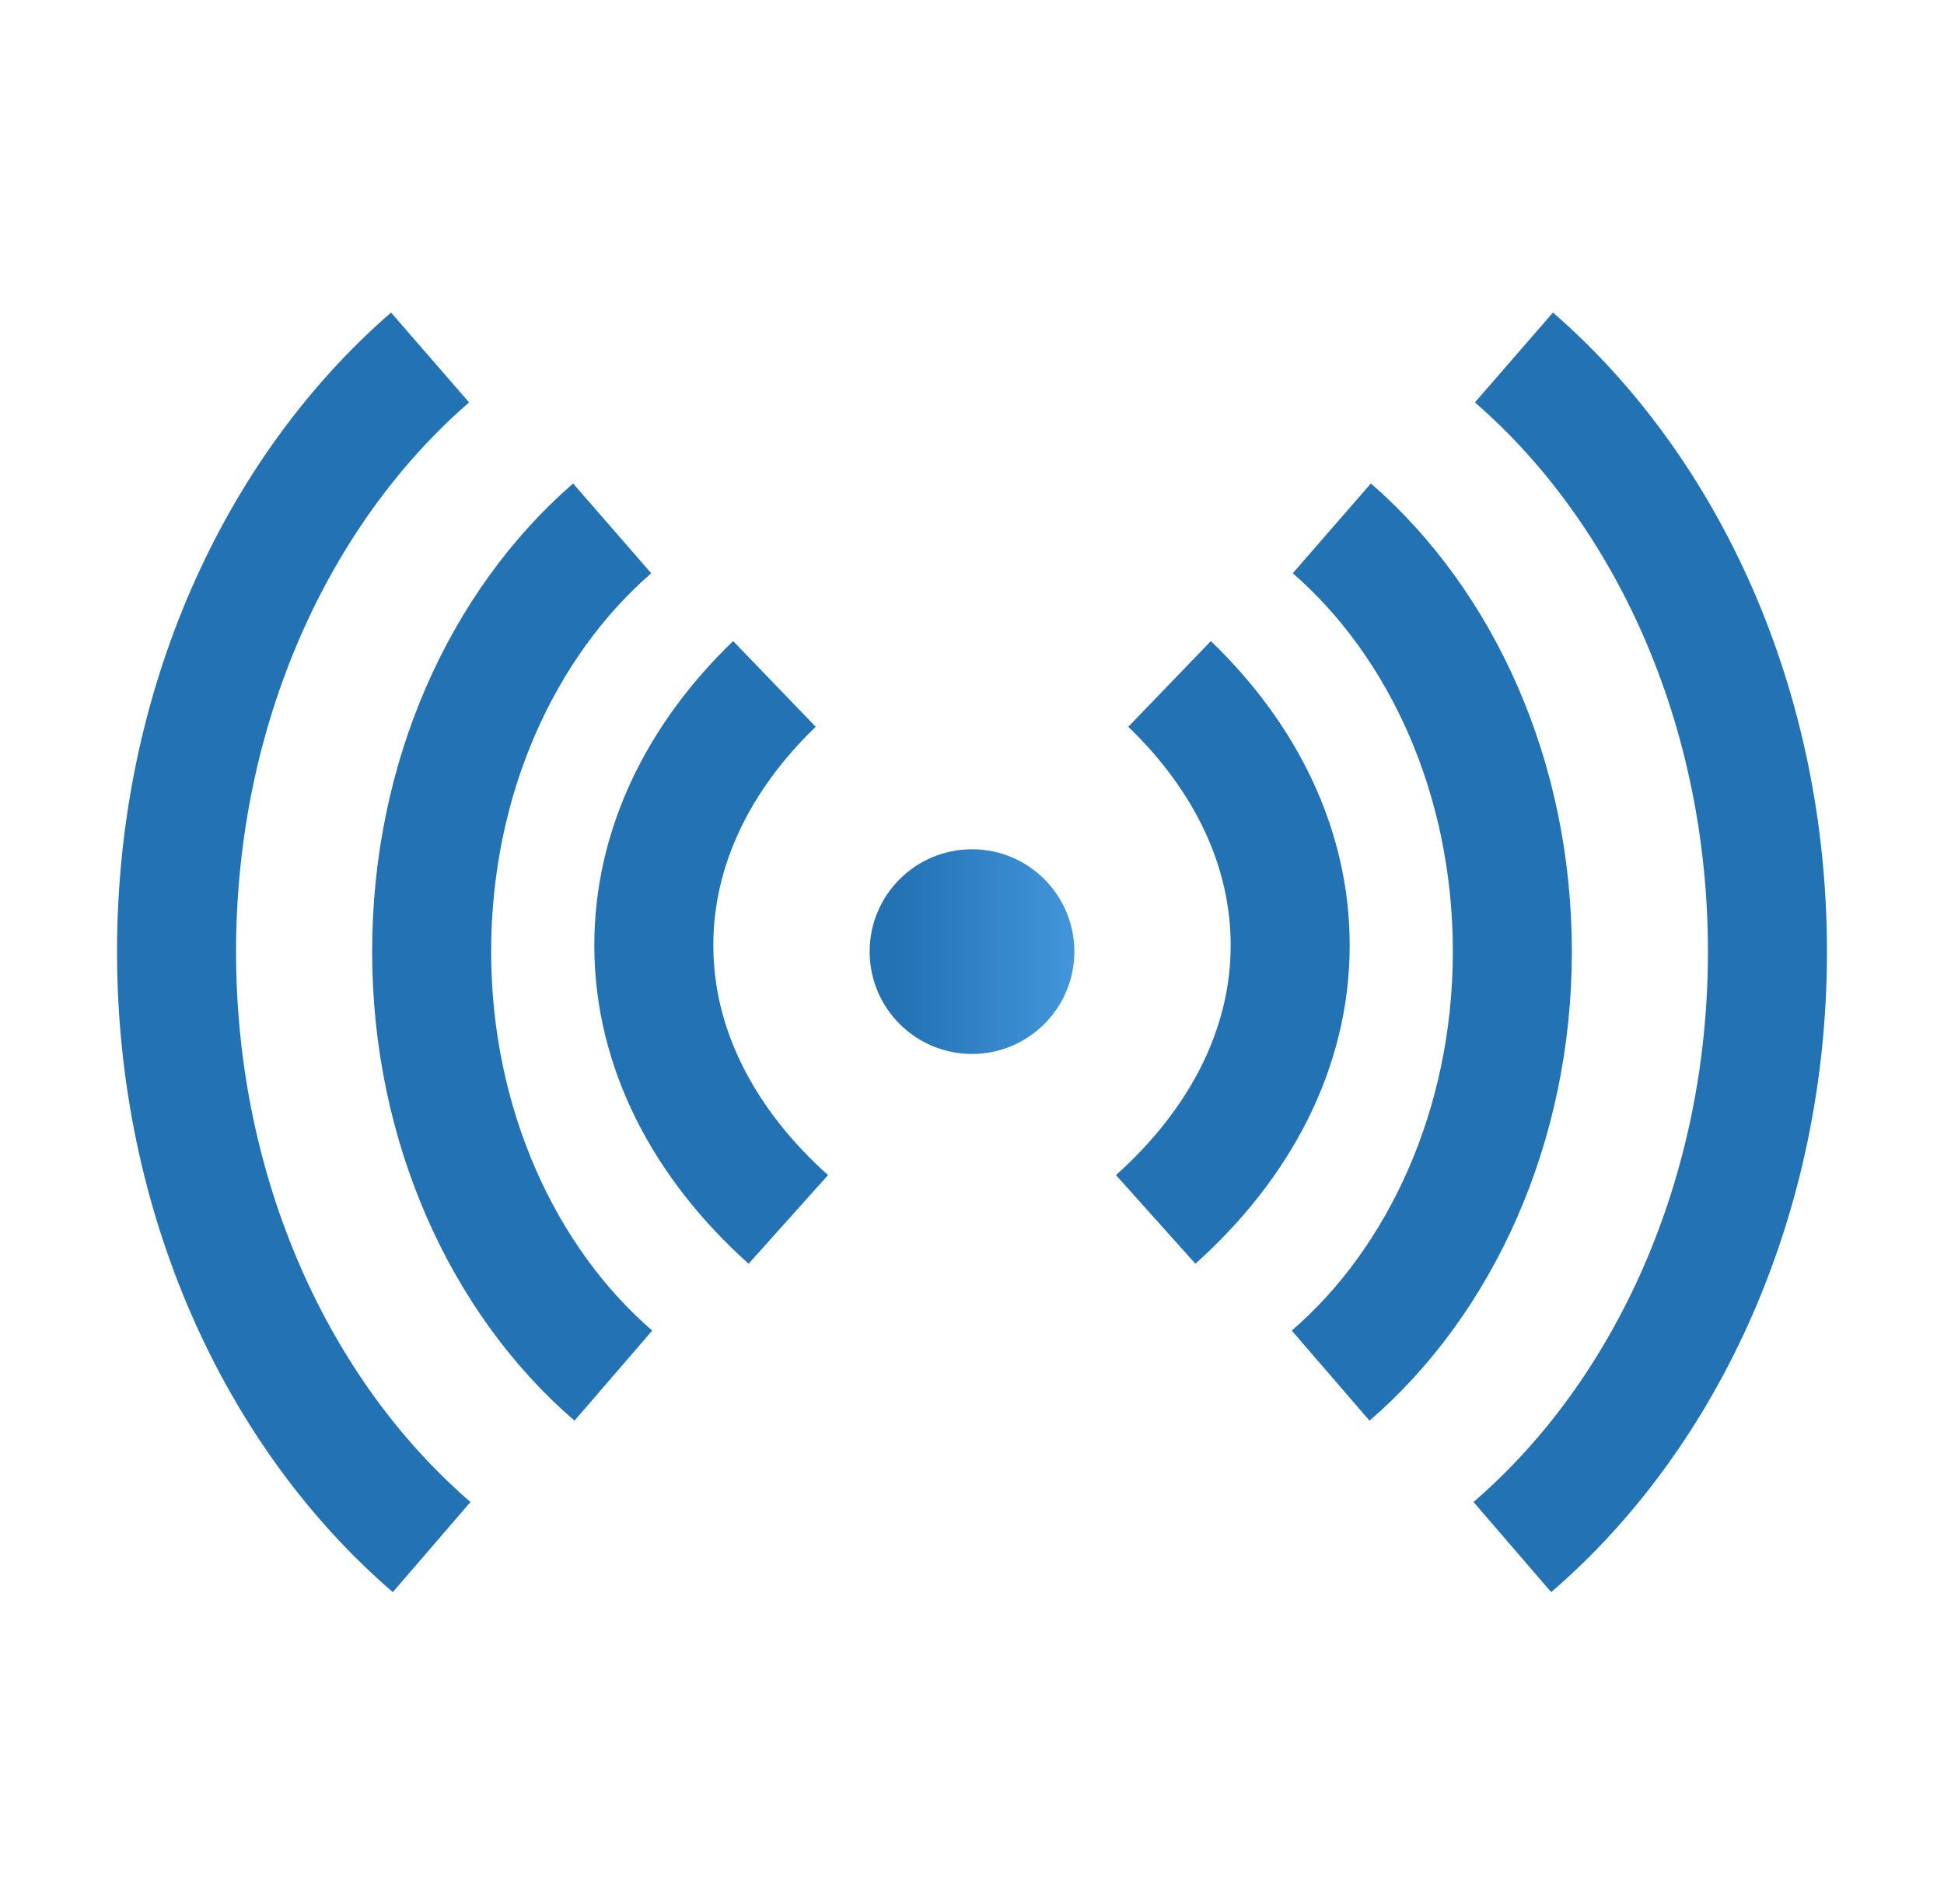
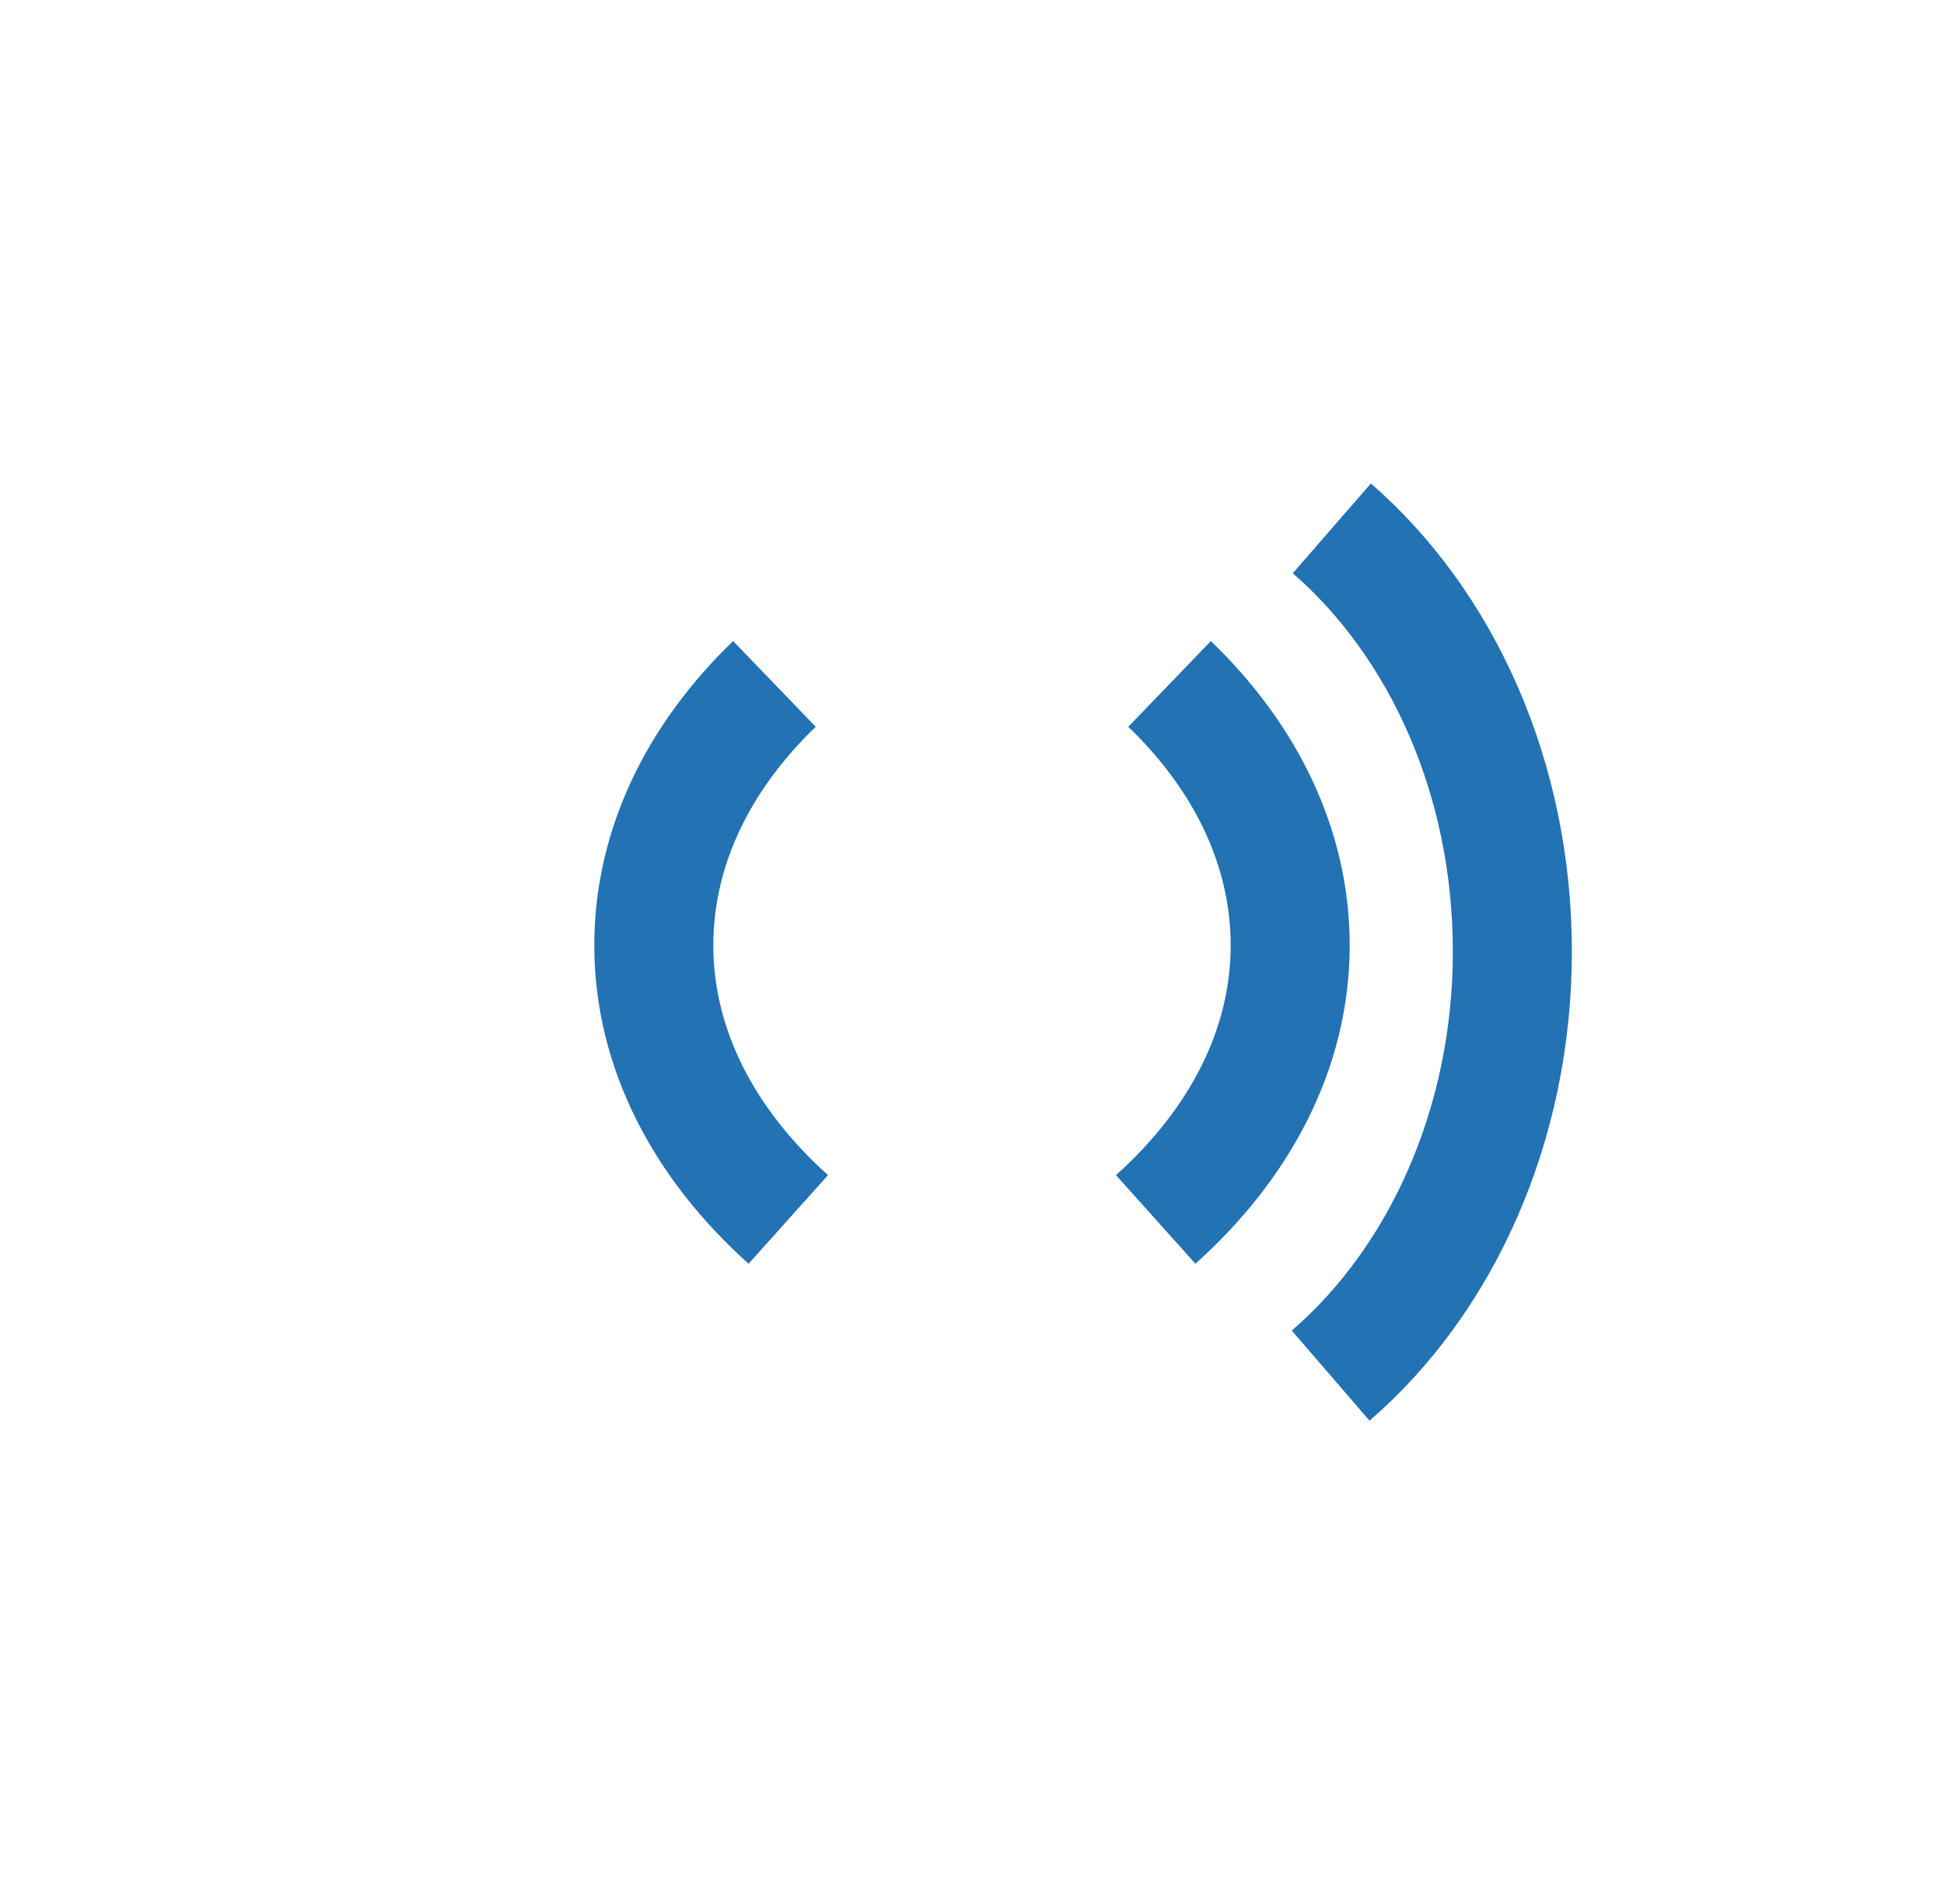
<svg xmlns="http://www.w3.org/2000/svg" width="49" height="48" viewBox="0 0 49 48" fill="none">
-   <path d="M24.5 26.57C25.925 26.57 27.08 25.415 27.08 23.99C27.08 22.565 25.925 21.41 24.5 21.41C23.075 21.41 21.92 22.565 21.92 23.99C21.92 25.415 23.075 26.57 24.5 26.57Z" fill="url(#paint0_linear_3545_9046)" />
  <path d="M29.48 17.242C31.39 19.082 32.52 21.362 32.52 23.832C32.52 26.442 31.25 28.842 29.13 30.742" stroke="#2272B4" stroke-width="3" stroke-miterlimit="10" />
-   <path d="M38.16 9.012C42.03 12.372 44.55 17.832 44.55 23.992C44.55 30.152 42.02 35.642 38.12 39.002" stroke="#2272B4" stroke-width="3" stroke-miterlimit="10" />
  <path d="M33.57 13.32C36.33 15.72 38.12 19.6 38.12 23.99C38.12 28.38 36.31 32.29 33.54 34.68" stroke="#2272B4" stroke-width="3" stroke-miterlimit="10" />
  <path d="M19.52 17.242C17.61 19.082 16.48 21.362 16.48 23.832C16.48 26.442 17.75 28.842 19.87 30.742" stroke="#2272B4" stroke-width="3" stroke-miterlimit="10" />
-   <path d="M10.84 9.012C6.97 12.372 4.45 17.832 4.45 23.992C4.45 30.152 6.98 35.642 10.88 39.002" stroke="#2272B4" stroke-width="3" stroke-miterlimit="10" />
-   <path d="M15.43 13.32C12.67 15.72 10.88 19.6 10.88 23.99C10.88 28.38 12.69 32.29 15.46 34.68" stroke="#2272B4" stroke-width="3" stroke-miterlimit="10" />
  <defs>
    <linearGradient id="paint0_linear_3545_9046" x1="21.92" y1="23.99" x2="27.08" y2="23.99" gradientUnits="userSpaceOnUse">
      <stop offset="0.14" stop-color="#2272B4" />
      <stop offset="1" stop-color="#4396DB" />
    </linearGradient>
  </defs>
</svg>